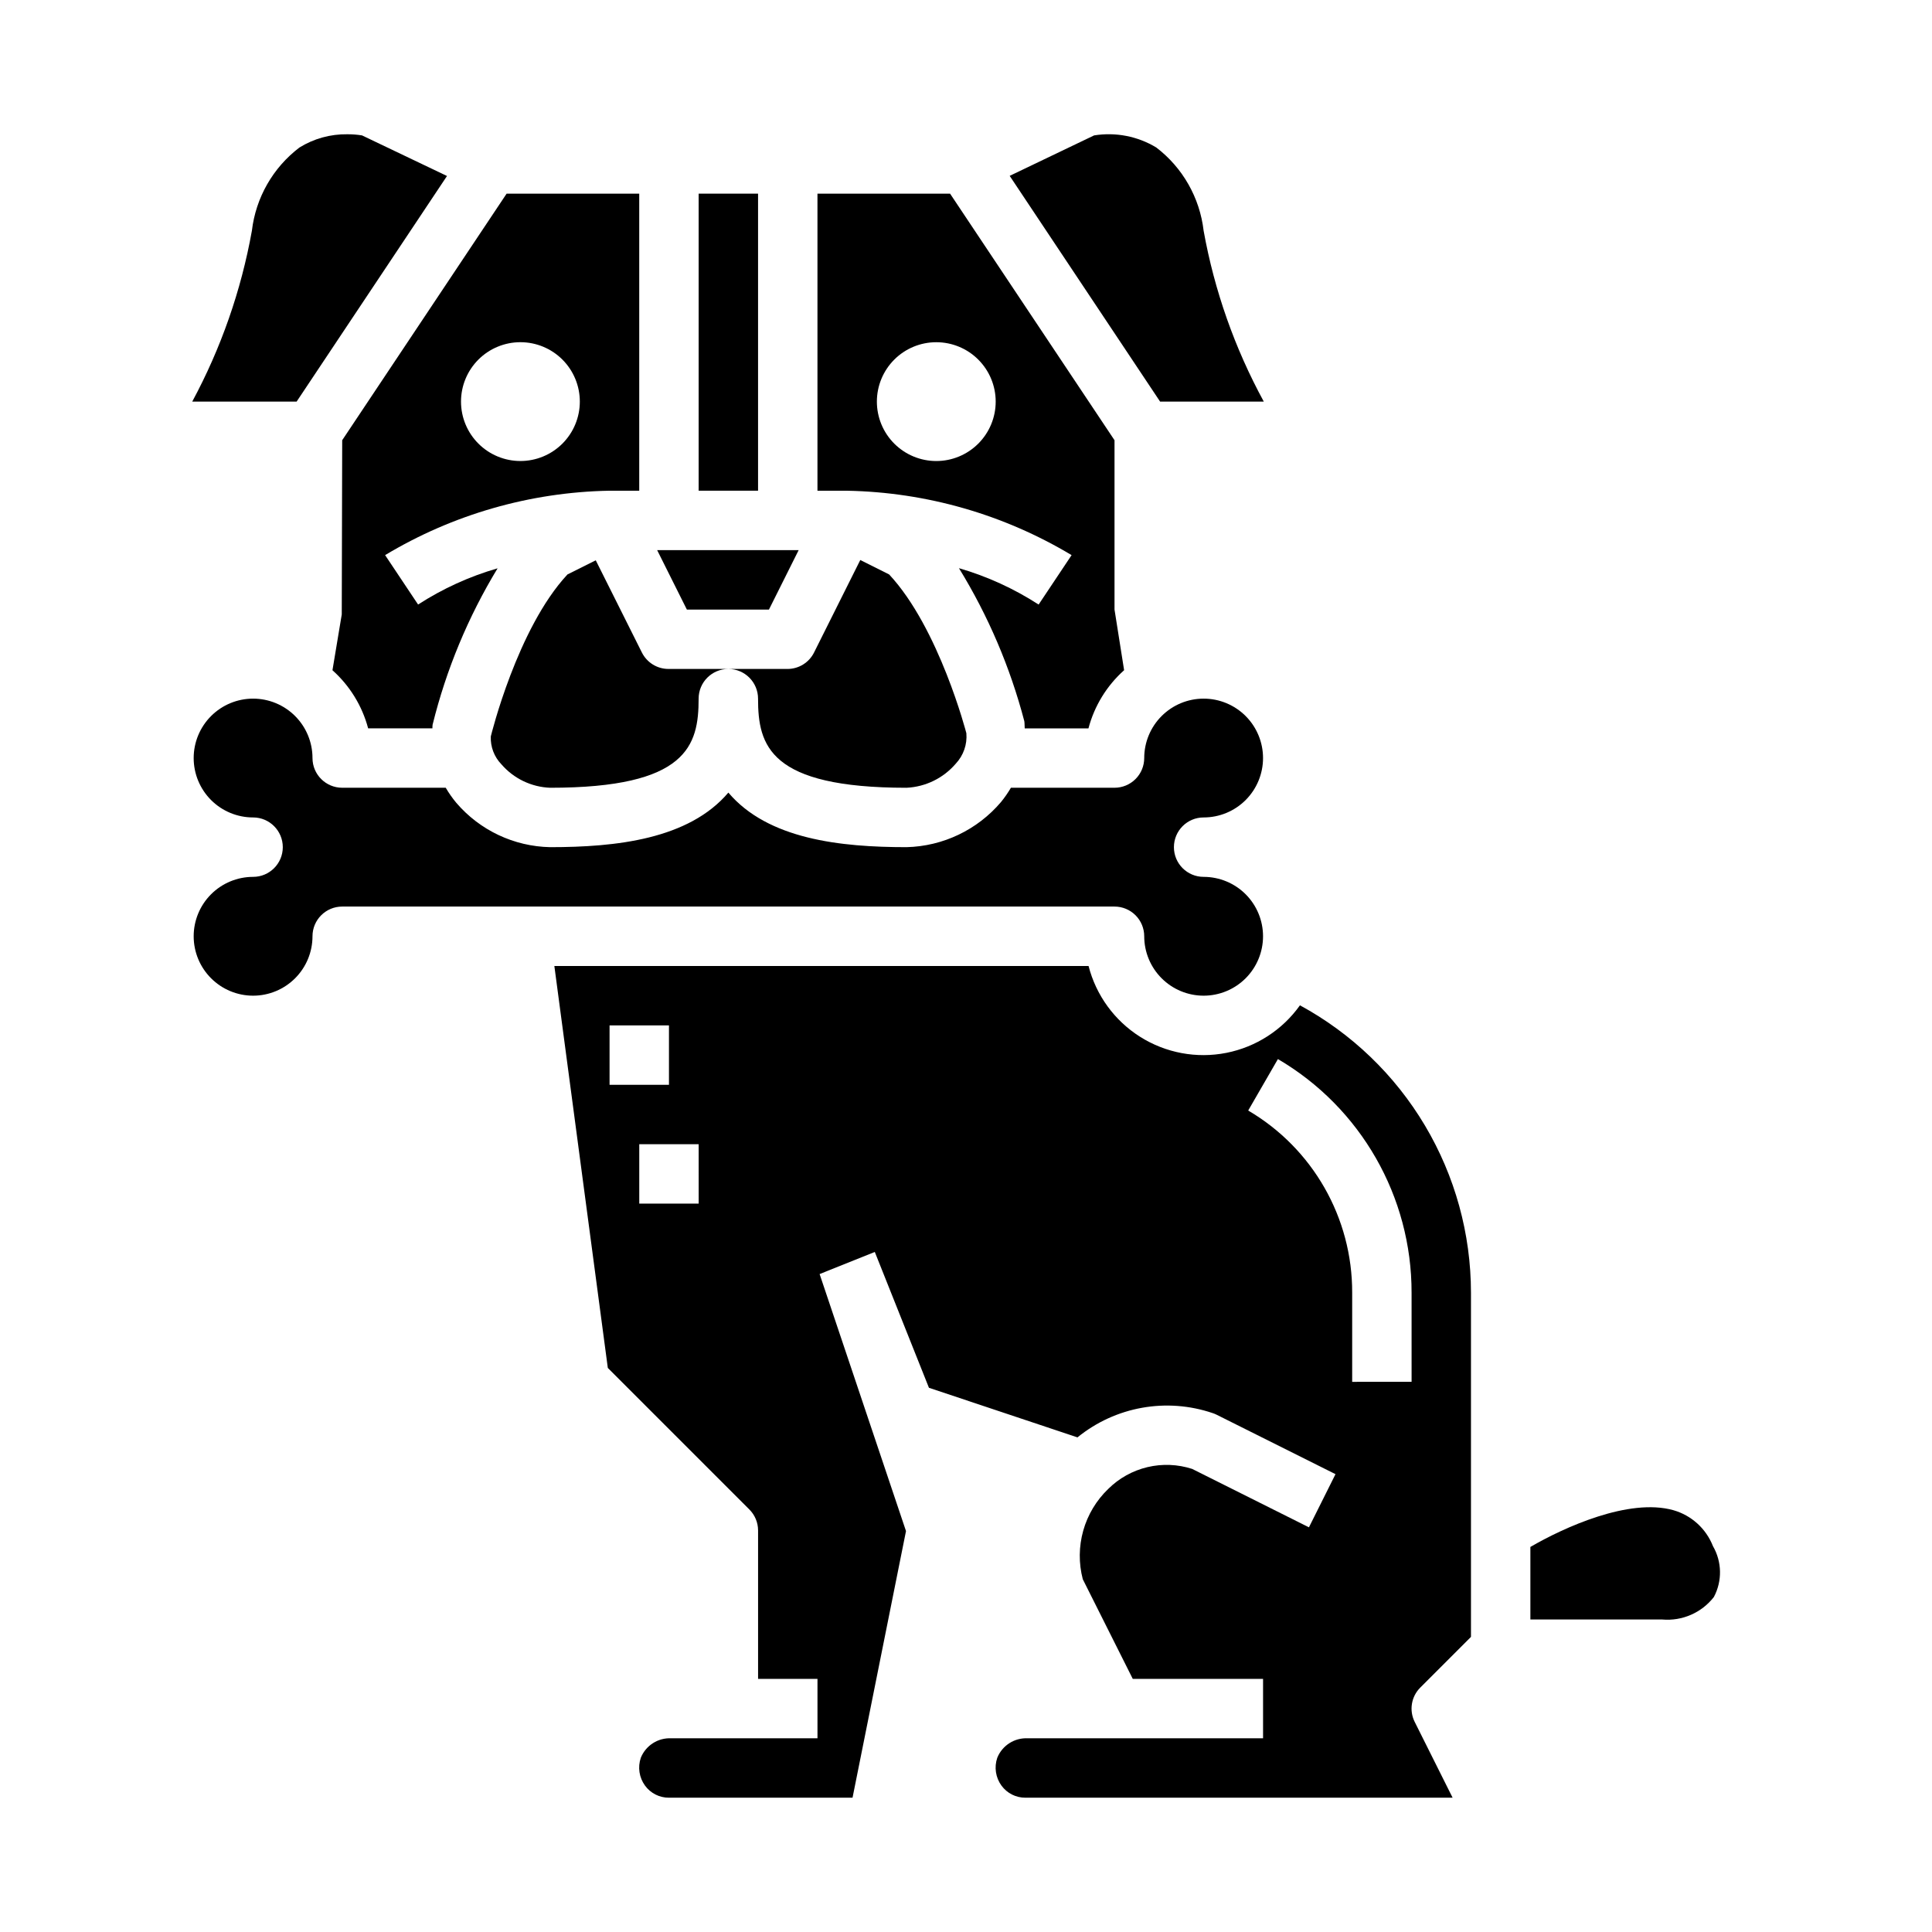
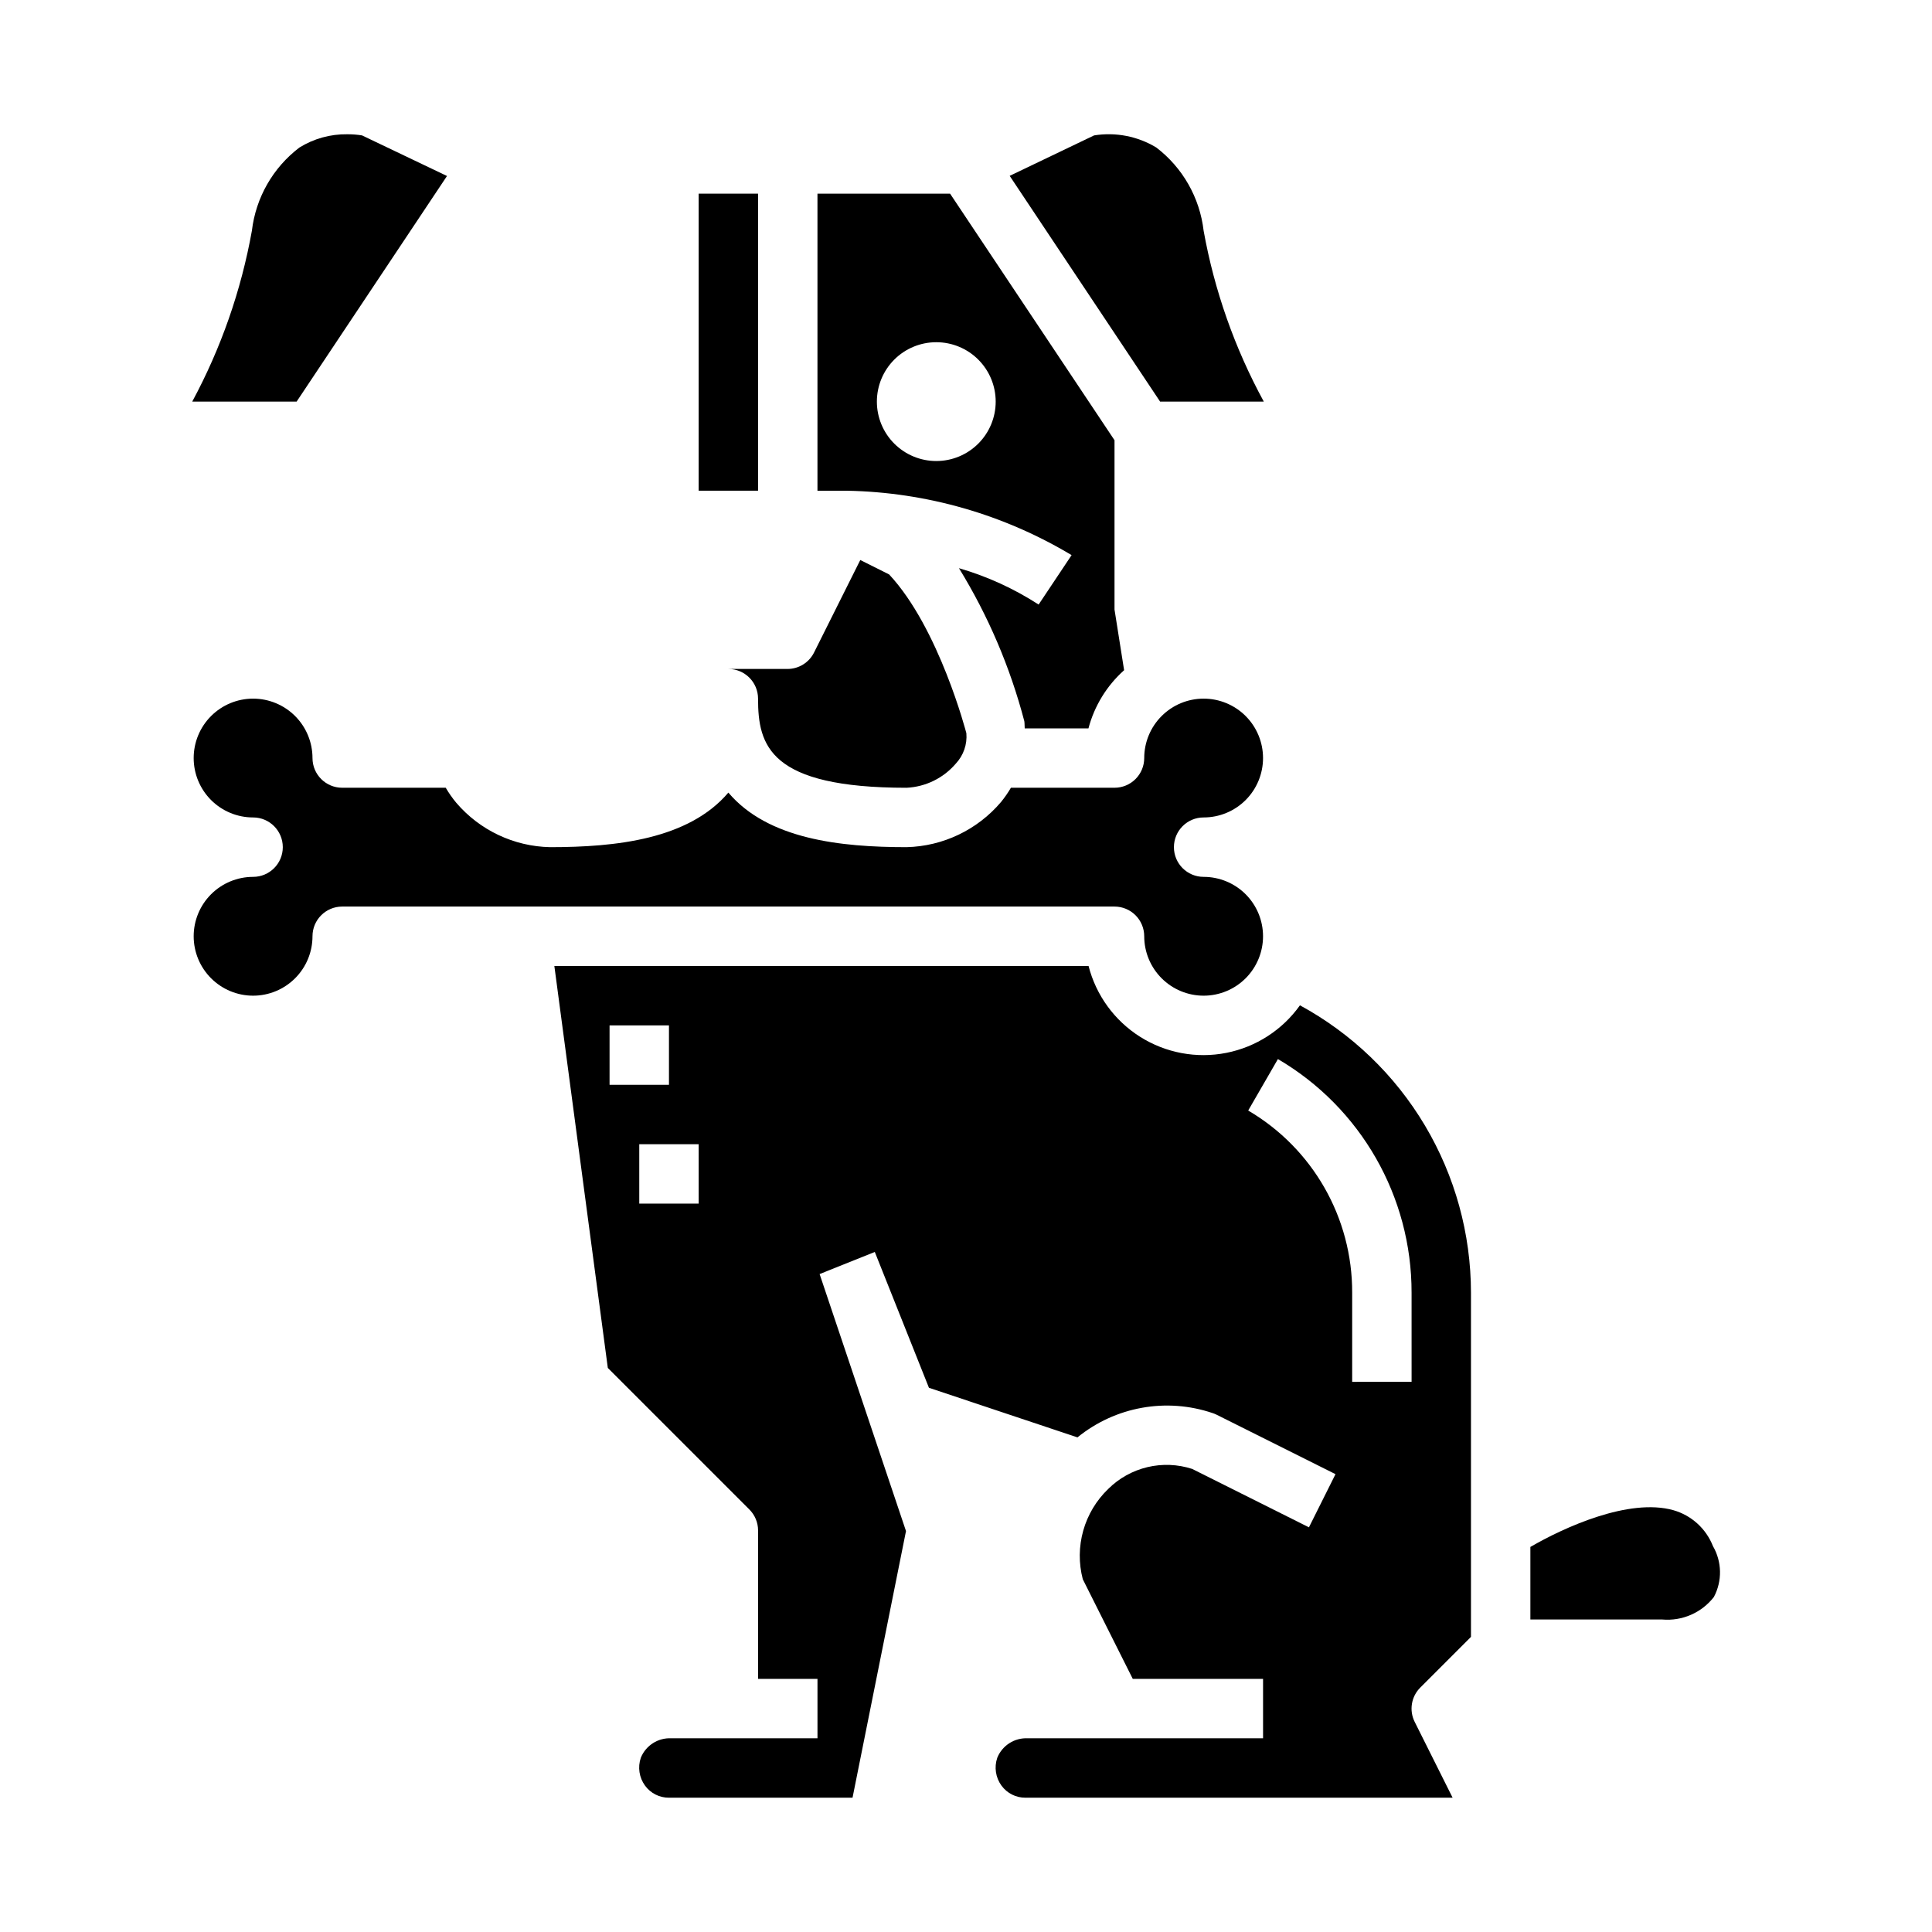
<svg xmlns="http://www.w3.org/2000/svg" fill="#000000" width="800px" height="800px" version="1.1" viewBox="144 144 512 512">
  <g>
    <path d="m344.89 329.15c0 12.445 3.008 23.617 39.359 23.617 5.043-0.242 9.762-2.555 13.043-6.391 2.039-2.172 3.059-5.106 2.805-8.07 0 0-7.195-27.859-20.469-42.074l-7.644-3.824-12.258 24.52h0.004c-1.336 2.668-4.062 4.356-7.047 4.352h-15.664c4.348 0 7.871 3.523 7.871 7.871z" />
-     <path d="m347.78 305.54 7.871-15.746h-37.496l7.871 15.746z" />
-     <path d="m294.39 296.23c-13.32 14.281-20.254 42.652-20.324 42.941-0.113 2.742 0.906 5.414 2.816 7.383 3.254 3.769 7.926 6.019 12.902 6.211 36.352 0 39.359-11.172 39.359-23.617 0-4.348 3.527-7.871 7.875-7.871h-15.871c-2.981 0-5.707-1.688-7.039-4.352l-12.227-24.441z" />
-     <path d="m234.57 306.83-2.465 14.793h0.004c4.586 4.098 7.875 9.453 9.453 15.398h17.035c0-0.324 0-0.645 0.047-0.969 3.606-14.609 9.414-28.586 17.223-41.445-7.453 2.152-14.555 5.391-21.07 9.602l-8.738-13.098c17.945-10.781 38.406-16.664 59.34-17.066h8.004v-78.723h-35.148l-43.57 65.34zm47.344-72.145c4.176 0 8.18 1.656 11.133 4.609s4.613 6.957 4.613 11.133c0 4.176-1.66 8.18-4.613 11.133s-6.957 4.613-11.133 4.613-8.18-1.66-11.133-4.613-4.609-6.957-4.609-11.133c0-4.176 1.656-8.18 4.609-11.133s6.957-4.609 11.133-4.609z" />
    <path d="m329.15 195.32h15.742v78.719h-15.742z" />
    <path d="m478.92 250.43c-7.703-14.137-13.09-29.418-15.945-45.266-1.016-8.758-5.547-16.734-12.559-22.086-4.938-2.981-10.773-4.113-16.469-3.195l-22.371 10.719 39.863 59.828z" />
    <path d="m368.51 274.05c20.973 0.391 41.48 6.273 59.473 17.066l-8.738 13.098c-6.531-4.223-13.645-7.473-21.113-9.641 7.738 12.586 13.574 26.246 17.32 40.539 0.109 0.652 0.047 1.273 0.109 1.914h16.895-0.004c1.57-5.953 4.856-11.312 9.449-15.414l-2.543-16.074v-44.871l-43.574-65.34h-35.148v78.723zm23.617-39.359h-0.004c4.176 0 8.18 1.656 11.133 4.609 2.953 2.953 4.613 6.957 4.613 11.133 0 4.176-1.66 8.18-4.613 11.133-2.953 2.953-6.957 4.613-11.133 4.613s-8.18-1.66-11.133-4.613c-2.949-2.953-4.609-6.957-4.609-11.133 0-4.176 1.66-8.18 4.609-11.133 2.953-2.953 6.957-4.609 11.133-4.609z" />
    <path d="m597.95 553.74c-1.82-4.637-5.699-8.156-10.488-9.523-11.766-3.309-28.992 4.566-37.895 9.738v19.23h34.961c5.269 0.461 10.414-1.785 13.664-5.961 2.25-4.234 2.16-9.332-0.242-13.484z" />
    <path d="m488.5 410.42c-4.656 6.539-11.637 11.047-19.512 12.602-7.875 1.555-16.043 0.031-22.832-4.25-6.789-4.281-11.684-11-13.676-18.773h-141.57l14.168 106.52 37.48 37.48v-0.004c1.488 1.473 2.332 3.477 2.34 5.566v39.359h15.742v15.742l-38.73 0.004c-3.519-0.18-6.769 1.895-8.09 5.164-0.852 2.492-0.438 5.246 1.117 7.375 1.477 2.027 3.836 3.219 6.344 3.203h48.648l14.168-70.66-22.891-68.109 14.625-5.856 14.348 35.992 39.359 13.145c10.051-8.172 23.602-10.602 35.863-6.422 0.355 0.117 0.699 0.258 1.031 0.426l31.488 15.742-7.039 14.09-30.953-15.484 0.004 0.004c-3.84-1.242-7.941-1.406-11.867-0.469-3.922 0.934-7.512 2.934-10.371 5.773-3.152 3.027-5.438 6.844-6.625 11.051-1.184 4.203-1.227 8.652-0.121 12.879l13.246 26.41h34.527v15.742l-62.348 0.004c-3.519-0.18-6.769 1.895-8.09 5.164-0.852 2.492-0.438 5.246 1.117 7.375 1.477 2.027 3.836 3.219 6.344 3.203h113.21l-10.051-20.098c-1.512-3.031-0.918-6.688 1.48-9.082l13.438-13.438v-91.207c-0.008-15.598-4.223-30.906-12.199-44.312s-19.422-24.41-33.129-31.855zm-182.96 5.32h15.742v15.742l-15.742 0.004zm23.617 47.23-15.746 0.004v-15.746h15.742zm188.93 47.23-15.746 0.004v-23.617c0.059-19.852-10.434-38.238-27.555-48.285l7.871-13.633 0.004-0.004c21.977 12.875 35.461 36.453 35.422 61.922z" />
    <path d="m262.46 190.64-22.52-10.758c-1.289-0.207-2.594-0.305-3.898-0.301-4.477-0.066-8.879 1.152-12.688 3.512-7.019 5.332-11.566 13.289-12.598 22.039-2.84 15.844-8.18 31.133-15.812 45.297h27.664z" />
    <path d="m447.23 392.12c0 4.176 1.66 8.18 4.613 11.133 2.949 2.953 6.957 4.613 11.133 4.613 4.172 0 8.18-1.66 11.133-4.613 2.949-2.953 4.609-6.957 4.609-11.133s-1.66-8.18-4.609-11.133c-2.953-2.949-6.961-4.609-11.133-4.609-4.348 0-7.875-3.523-7.875-7.871 0-4.348 3.527-7.875 7.875-7.875 4.172 0 8.18-1.656 11.133-4.609 2.949-2.953 4.609-6.957 4.609-11.133s-1.66-8.18-4.609-11.133c-2.953-2.953-6.961-4.613-11.133-4.613-4.176 0-8.184 1.66-11.133 4.613-2.953 2.953-4.613 6.957-4.613 11.133 0 2.086-0.828 4.09-2.305 5.566-1.477 1.477-3.481 2.305-5.566 2.305h-27.457c-0.777 1.328-1.656 2.594-2.629 3.789-6.254 7.367-15.355 11.719-25.02 11.957-17.492 0-36.746-2.078-47.23-14.461-10.512 12.383-29.773 14.461-47.234 14.461-9.59-0.195-18.641-4.473-24.875-11.762-1.039-1.25-1.973-2.582-2.793-3.984h-27.434c-4.348 0-7.875-3.523-7.875-7.871 0-4.176-1.656-8.18-4.609-11.133s-6.957-4.613-11.133-4.613c-4.176 0-8.18 1.66-11.133 4.613s-4.613 6.957-4.613 11.133 1.66 8.18 4.613 11.133 6.957 4.609 11.133 4.609c4.348 0 7.871 3.527 7.871 7.875 0 4.348-3.523 7.871-7.871 7.871-4.176 0-8.18 1.66-11.133 4.609-2.953 2.953-4.613 6.957-4.613 11.133s1.66 8.18 4.613 11.133c2.953 2.953 6.957 4.613 11.133 4.613 4.176 0 8.18-1.66 11.133-4.613 2.953-2.953 4.609-6.957 4.609-11.133 0-4.348 3.527-7.871 7.875-7.871h204.67c2.086 0 4.09 0.828 5.566 2.305 1.477 1.477 2.305 3.481 2.305 5.566z" />
  </g>
</svg>